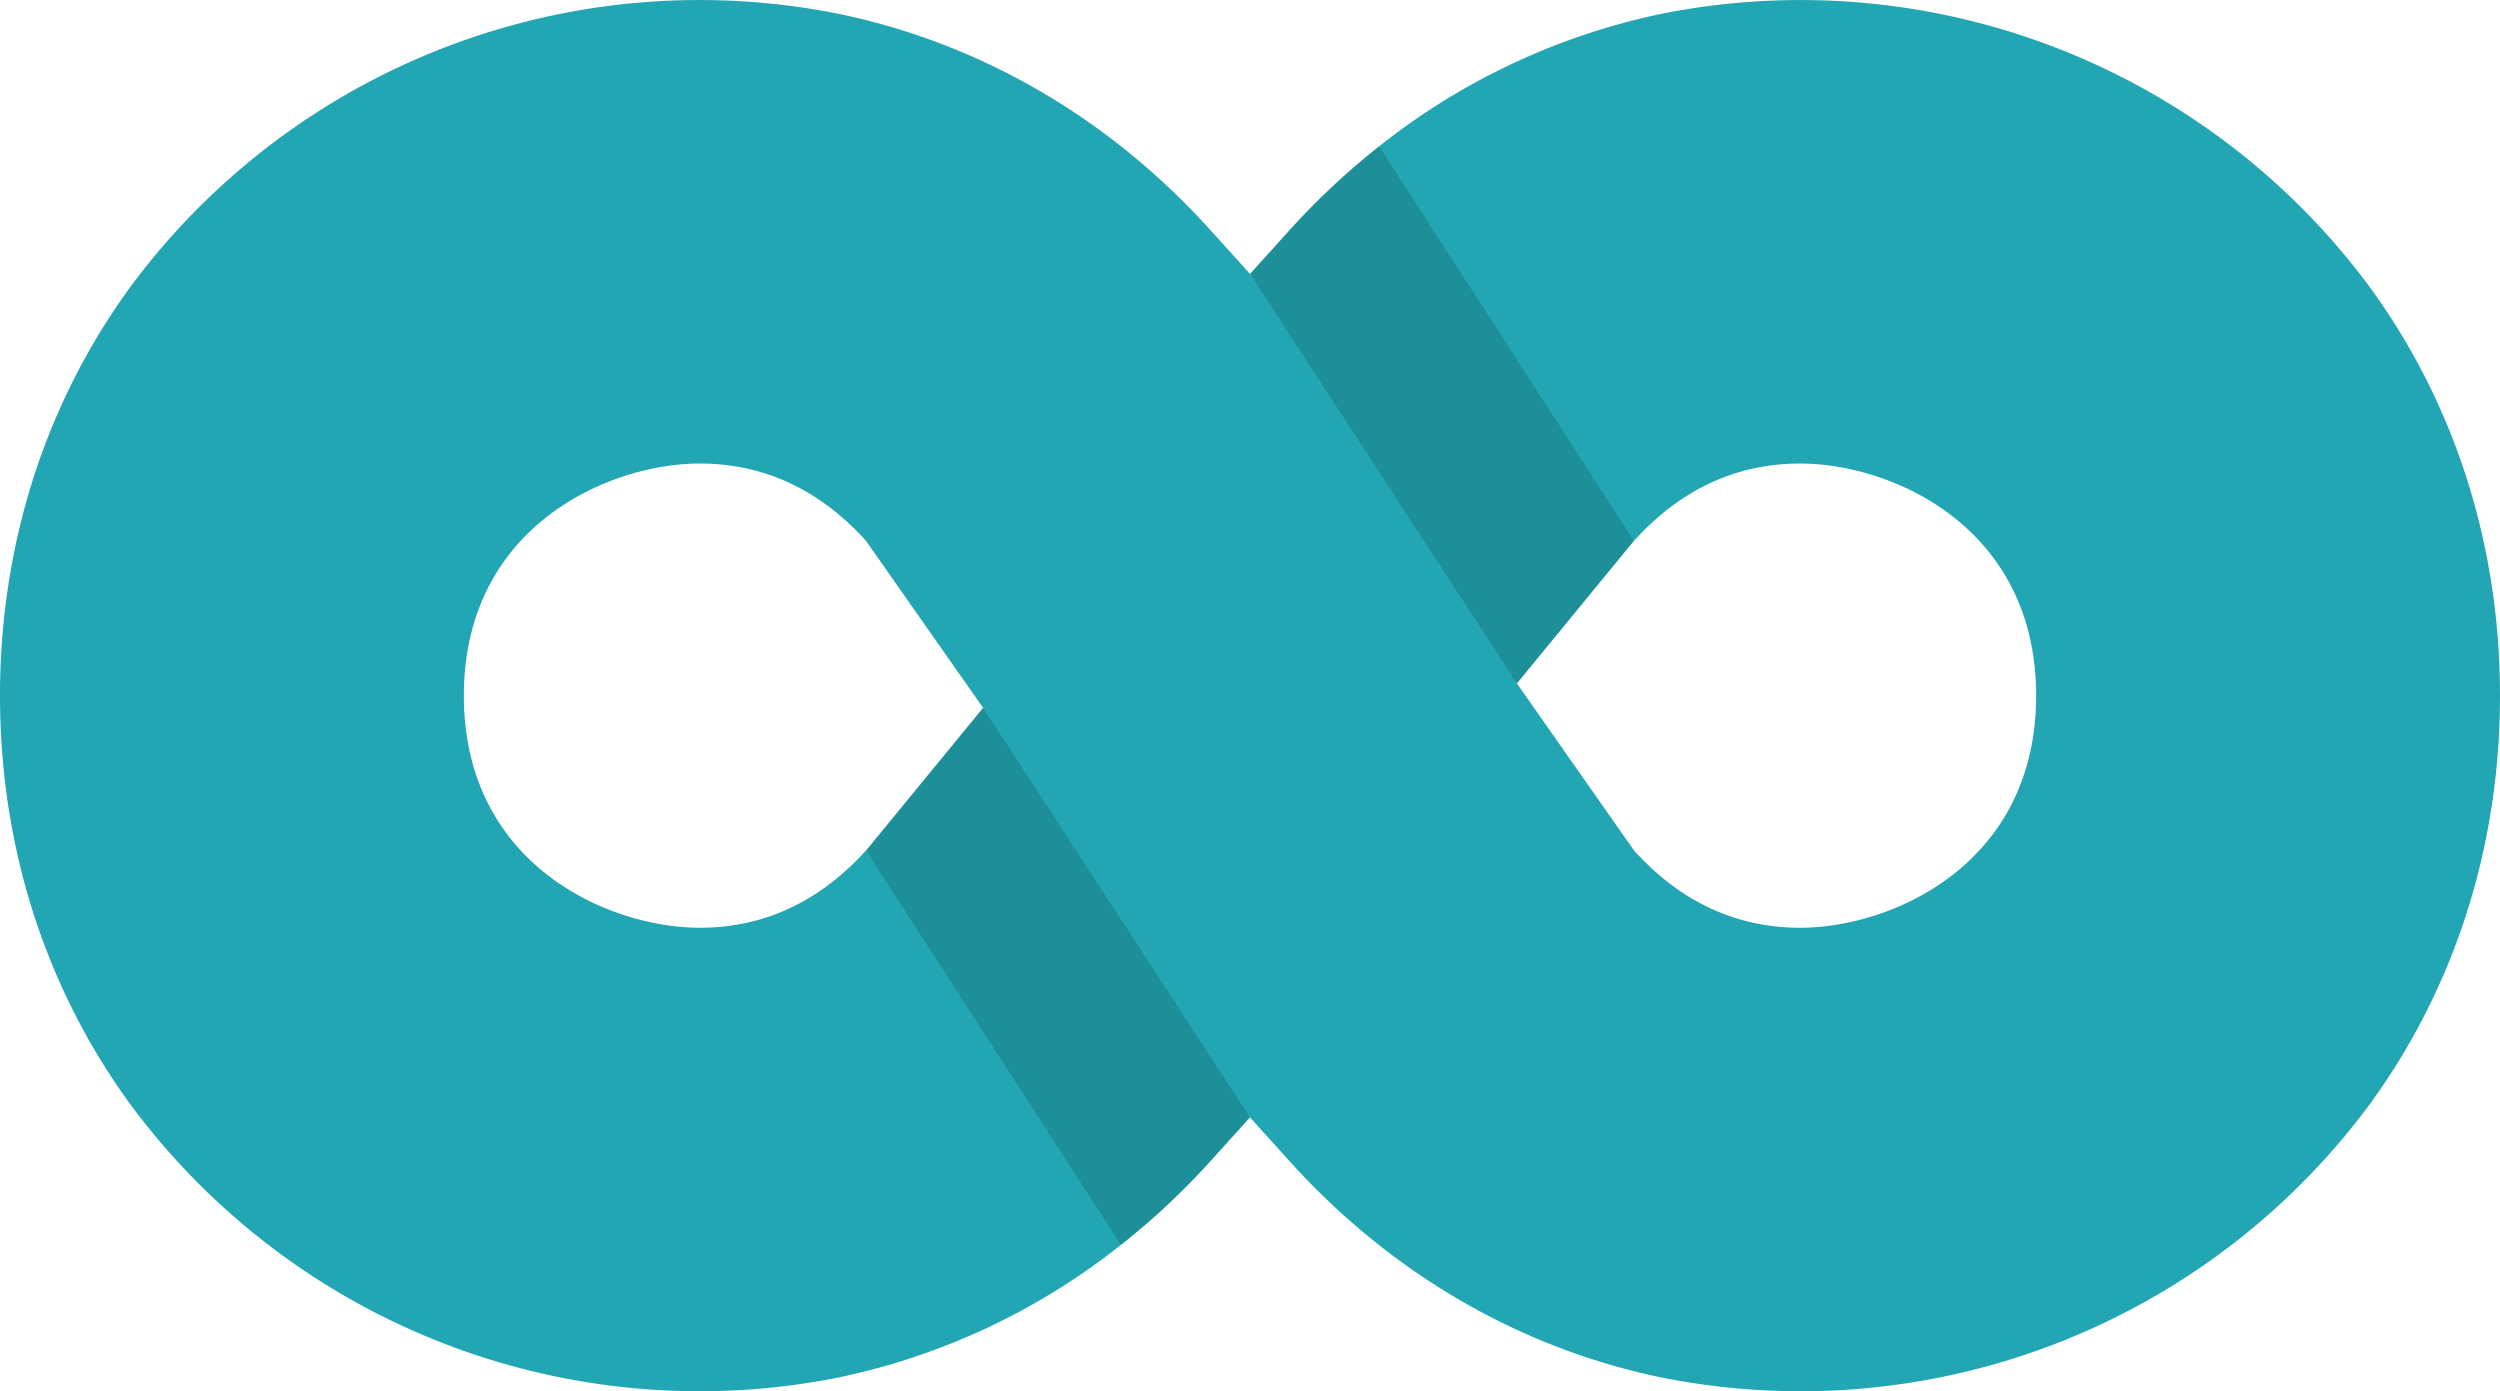
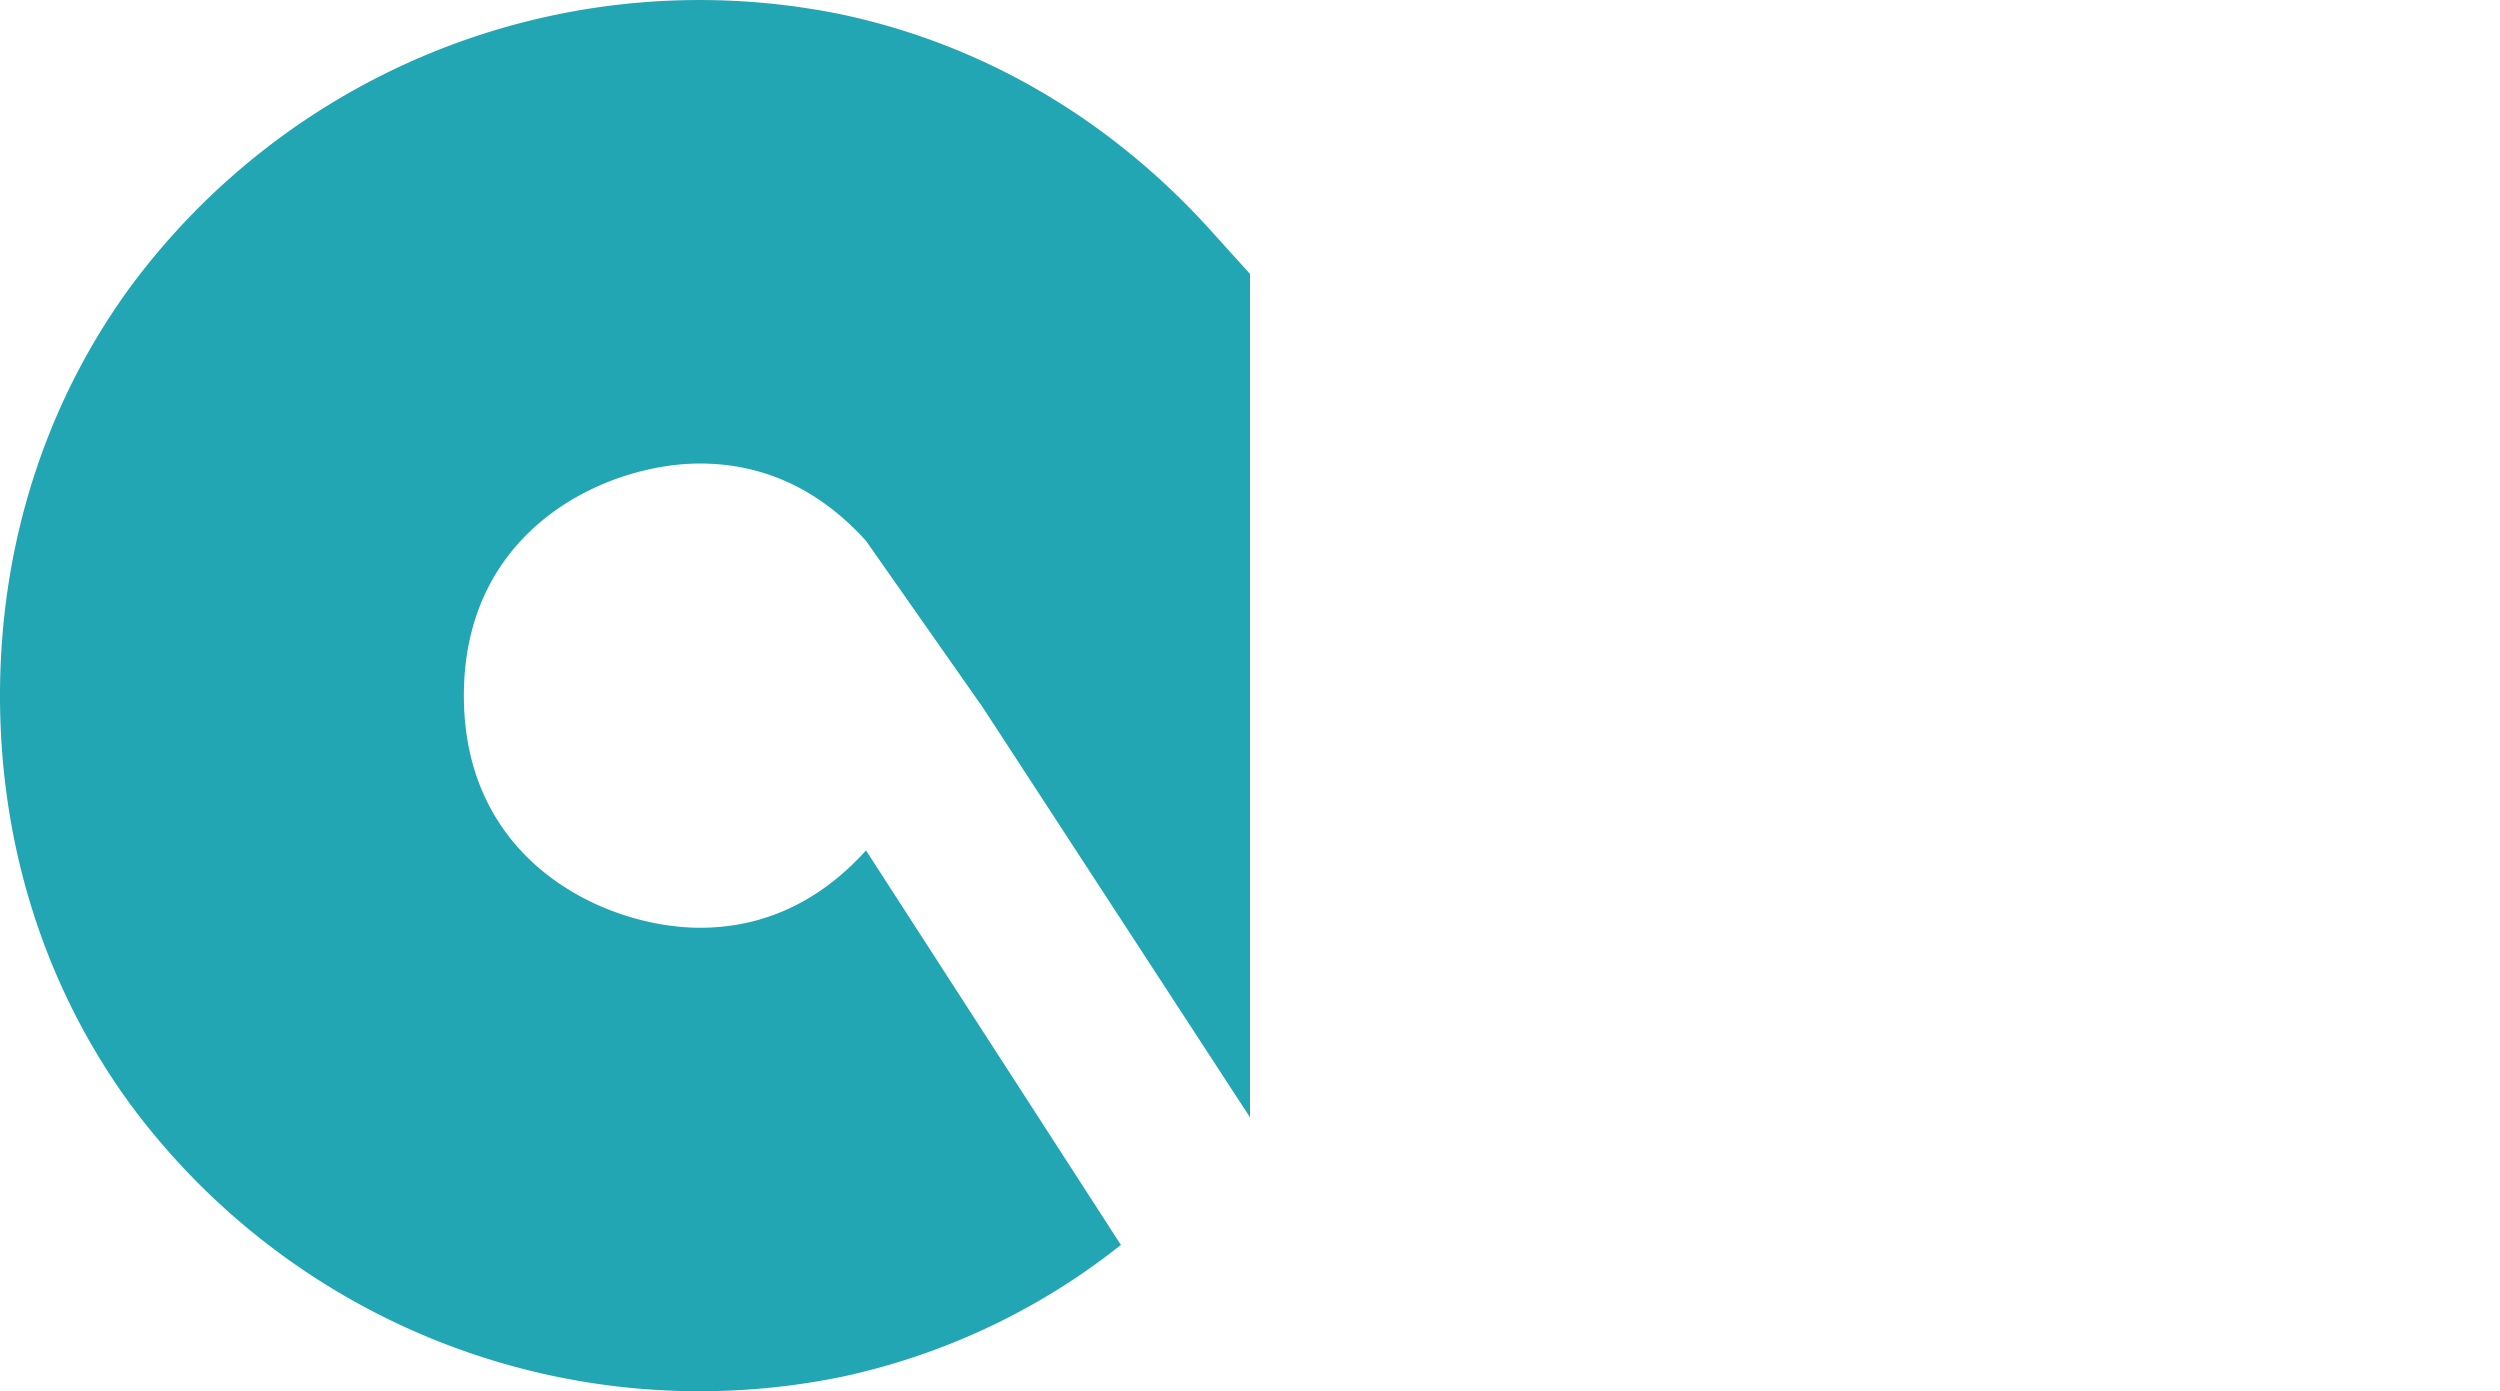
<svg xmlns="http://www.w3.org/2000/svg" width="512" height="284.936" viewBox="0 0 512 284.936">
  <g id="logo1" transform="translate(0 -113.532)">
-     <path id="Контур_1" data-name="Контур 1" d="M264.159,160.6,256,169.628,277.333,224l33.333,29.5,23.958-29.208L320,181.333l-37.564-37.825A149.411,149.411,0,0,0,264.159,160.6Z" fill="#1c8f99" />
-     <path id="Контур_2" data-name="Контур 2" d="M334.64,224.3c9.5-10.507,20.944-15.836,34.025-15.836,18.688,0,48.335,12.9,48.335,47.536s-29.647,47.538-48.334,47.538c-13.082,0-24.529-5.328-34.025-15.835l-23.974-34.2L256,169.628l-10.667,97.039L256,342.372l8.16,9.028c20.593,22.787,46.748,38.05,75.637,44.142a144.98,144.98,0,0,0,145.685-56.078C502.83,315.575,512,286.713,512,256s-9.17-59.574-26.519-83.463A144.985,144.985,0,0,0,339.8,116.459a138.491,138.491,0,0,0-57.36,27.05Z" fill="#22a6b3" />
    <g id="Сгруппировать_1" data-name="Сгруппировать 1">
-       <path id="Контур_3" data-name="Контур 3" d="M247.841,351.4,256,342.372,234.667,288l-33.333-29.5-23.958,29.208L192,330.667l37.564,37.824A149.324,149.324,0,0,0,247.841,351.4Z" fill="#1c8f99" />
      <path id="Контур_4" data-name="Контур 4" d="M177.36,287.7c-9.5,10.507-20.944,15.836-34.025,15.836C124.647,303.537,95,290.631,95,256s29.647-47.538,48.334-47.538c13.081,0,24.529,5.328,34.025,15.835l23.974,34.2L256,342.372V169.628l-8.159-9.028c-20.593-22.787-46.748-38.05-75.637-44.142A144.98,144.98,0,0,0,26.519,172.536C9.17,196.425,0,225.287,0,256s9.17,59.574,26.519,83.463A144.985,144.985,0,0,0,172.2,395.541a138.491,138.491,0,0,0,57.36-27.05Z" fill="#22a6b3" />
    </g>
  </g>
</svg>